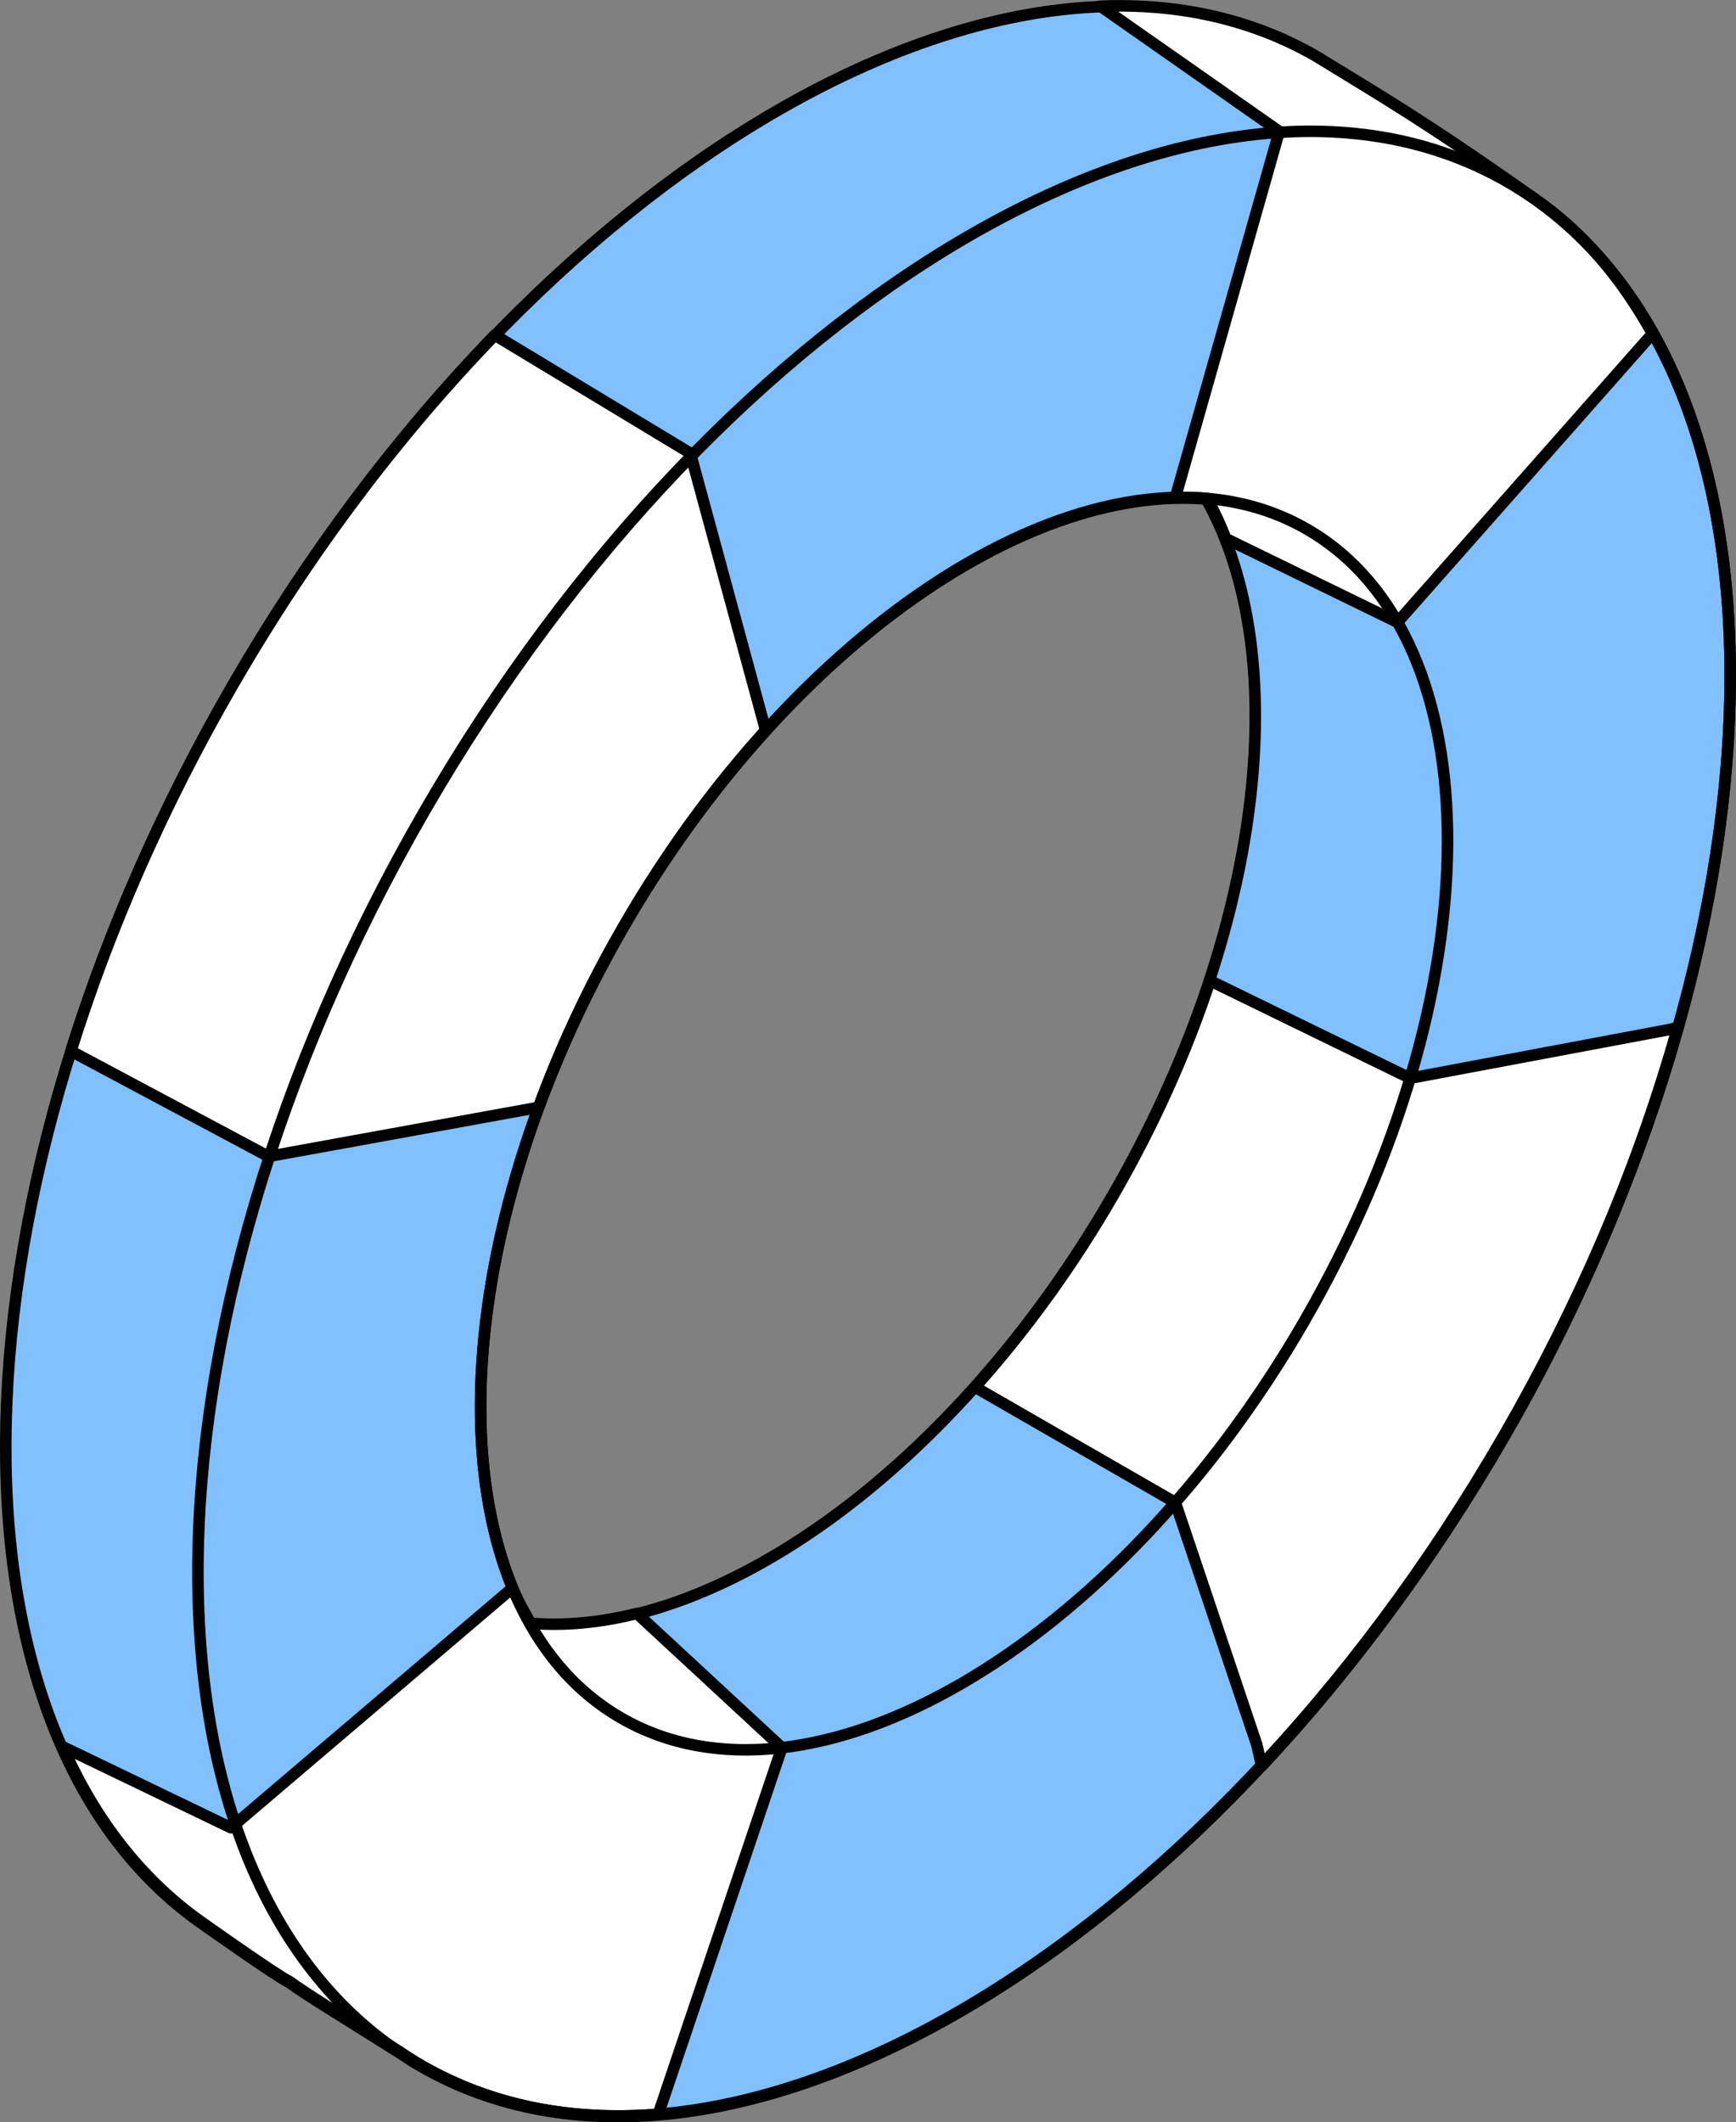
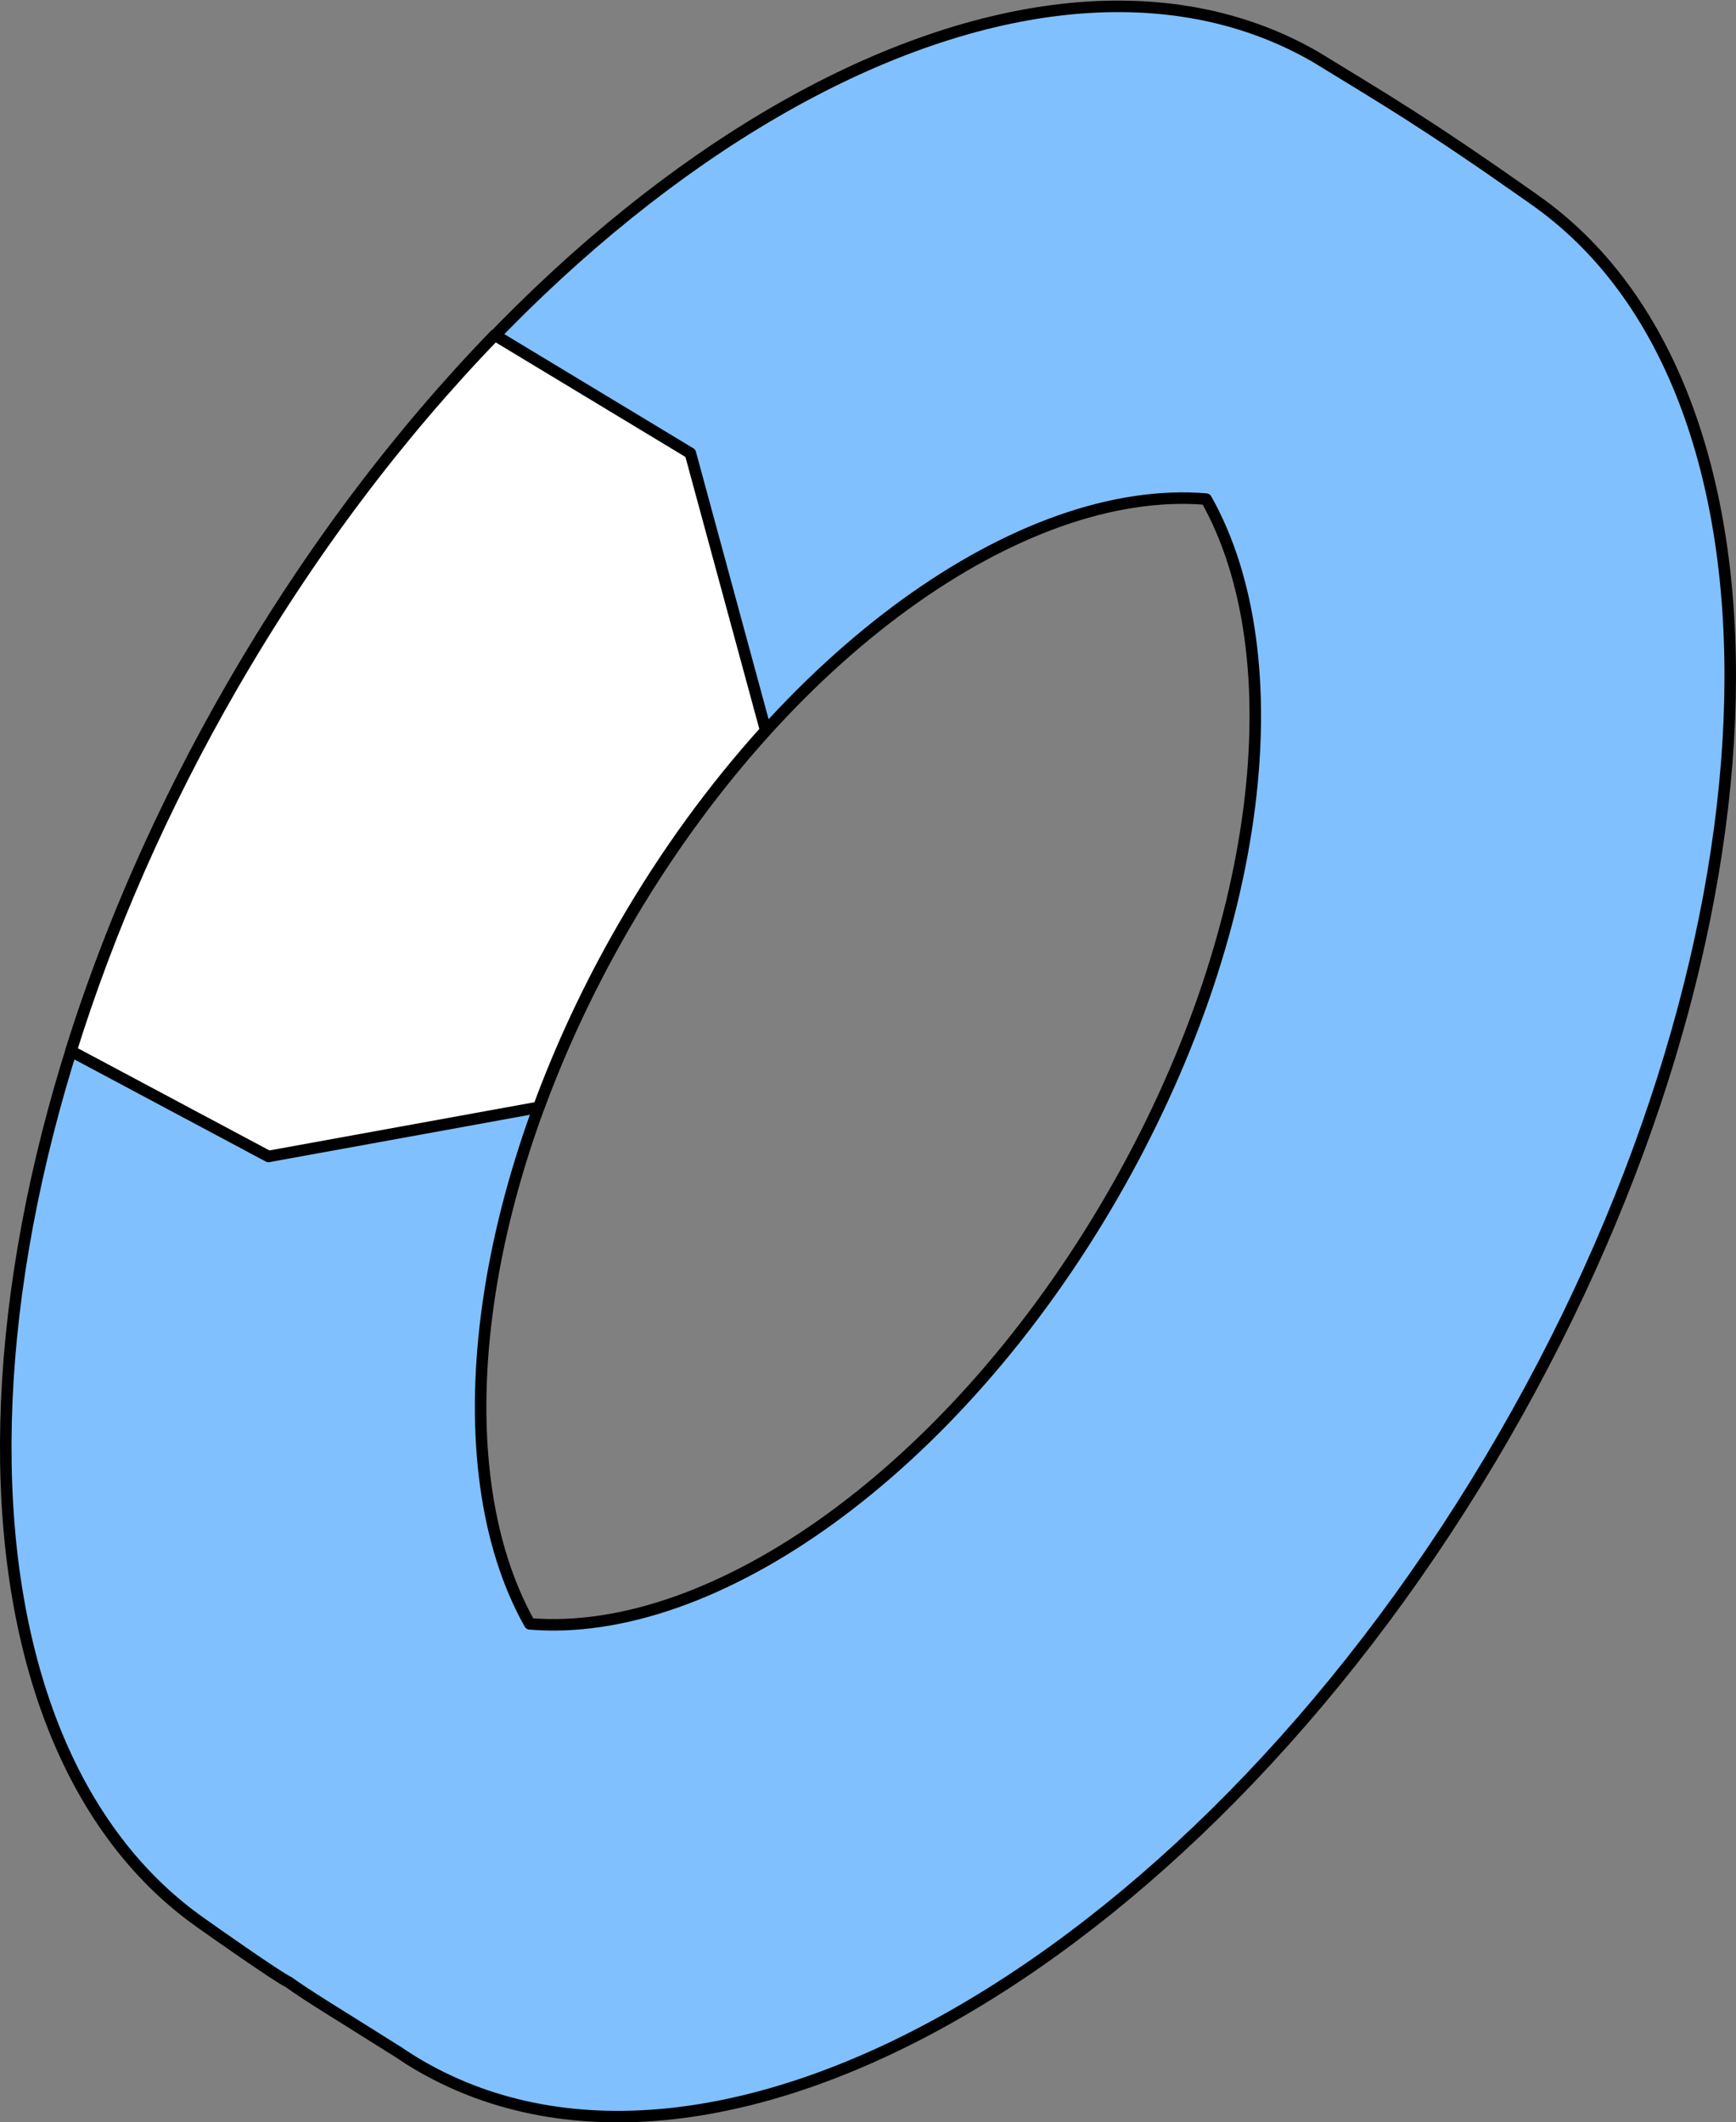
<svg xmlns="http://www.w3.org/2000/svg" id="Layer_2" data-name="Layer 2" viewBox="0 0 226.29 276.57">
  <rect x="0" y="0" width="226.29" height="276.57" fill="#808080" stroke="none" />
  <defs>
    <style>
      .cls-1 {
        fill: #fff;
      }

      .cls-1, .cls-2, .cls-3 {
        stroke: #000;
        stroke-linecap: round;
        stroke-linejoin: round;
        stroke-width: 1.5px;
      }

      .cls-2 {
        fill: none;
      }

      .cls-3 {
        fill: #80c0ff;
      }
    </style>
  </defs>
  <g id="Layer_4" data-name="Layer 4">
    <g>
      <g>
        <path class="cls-3" d="M199.85,25.9c-14.37-10.11-19.2-12.86-28.38-18.49C132.6-15.02,69.37,21.73,30.24,89.51-7.62,155.08-9.05,225.66,26.09,250.51c1.18.84,10.17,7.18,11.51,7.77,2.6,1.88,6.33,4.1,14.22,9.07,0,0,.01,0,.01,0,.97.66,1.96,1.3,2.99,1.89,38.87,22.44,102.1-14.31,141.23-82.09,37.98-65.78,39.3-136.61,3.8-161.24ZM145.03,155.78c-20.65,35.77-51.94,57.84-75.98,55.83-11.54-20.49-7.47-56.68,12.2-90.74,20.65-35.77,51.94-57.84,75.98-55.83,11.54,20.49,7.47,56.68-12.2,90.74Z" />
        <g>
-           <path class="cls-1" d="M166.76,17.11l-13.47,47.44-.2.31c1.44-.04,2.86-.02,4.25.1.93,1.64,1.74,3.4,2.46,5.23l22.36,10.9,33.24-37.61c-4.02-7.23-8.98-13.17-15.44-17.65-14.37-10.11-19.2-12.86-28.38-18.49-8.4-4.85-17.94-6.93-28.13-6.53l23.31,16.32Z" />
          <path class="cls-1" d="M35.01,150.7l35.21-6.4c2.87-7.81,6.54-15.73,11.05-23.53,5.53-9.58,11.83-18.16,18.54-25.58l-9.82-36.13-25.49-15.39c-12.46,12.87-24.15,28.27-34.24,45.75-9.12,15.8-16.12,31.88-21.01,47.55l25.76,13.74Z" />
-           <path class="cls-1" d="M101.92,227.75l-18.89-17.49c-4.79,1.19-9.45,1.64-13.86,1.27-.84-1.48-1.7-2.95-2.37-4.59l-36.7,31.24-21.91-10.55c4.2,9.49,10.2,17.27,18.01,22.8,1.18.84,10.17,7.18,11.51,7.77,2.6,1.88,6.33,4.1,14.22,9.07,0,0,.01,0,.01,0,.97.66,1.96,1.3,2.99,1.89,9.15,5.28,19.65,7.28,30.87,6.37l16.12-47.78Z" />
-           <path class="cls-1" d="M217.74,134.14l-33.92,6.37-26.09-12.71c-3.04,9.22-7.23,18.64-12.57,27.9-5.4,9.36-11.54,17.76-18.07,25.06l26.12,15.04,10.6,31.51.66,2.83c11.51-12.31,22.31-26.8,31.71-43.08,10.22-17.71,17.6-35.73,22.51-53.17l-.94.25Z" />
        </g>
      </g>
-       <path class="cls-2" d="M196.52,23.7C157.65,1.26,94.42,38.01,55.29,105.79c-39.13,67.78-39.35,140.92-.48,163.36,38.87,22.44,102.1-14.31,141.23-82.09,39.13-67.78,39.35-140.92.48-163.36ZM170.08,172.07c-24.7,42.77-64.6,65.97-89.13,51.8-24.53-14.16-24.39-60.32.3-103.09,24.69-42.77,64.6-65.97,89.13-51.81,24.53,14.16,24.39,60.32-.3,103.09Z" />
    </g>
  </g>
</svg>